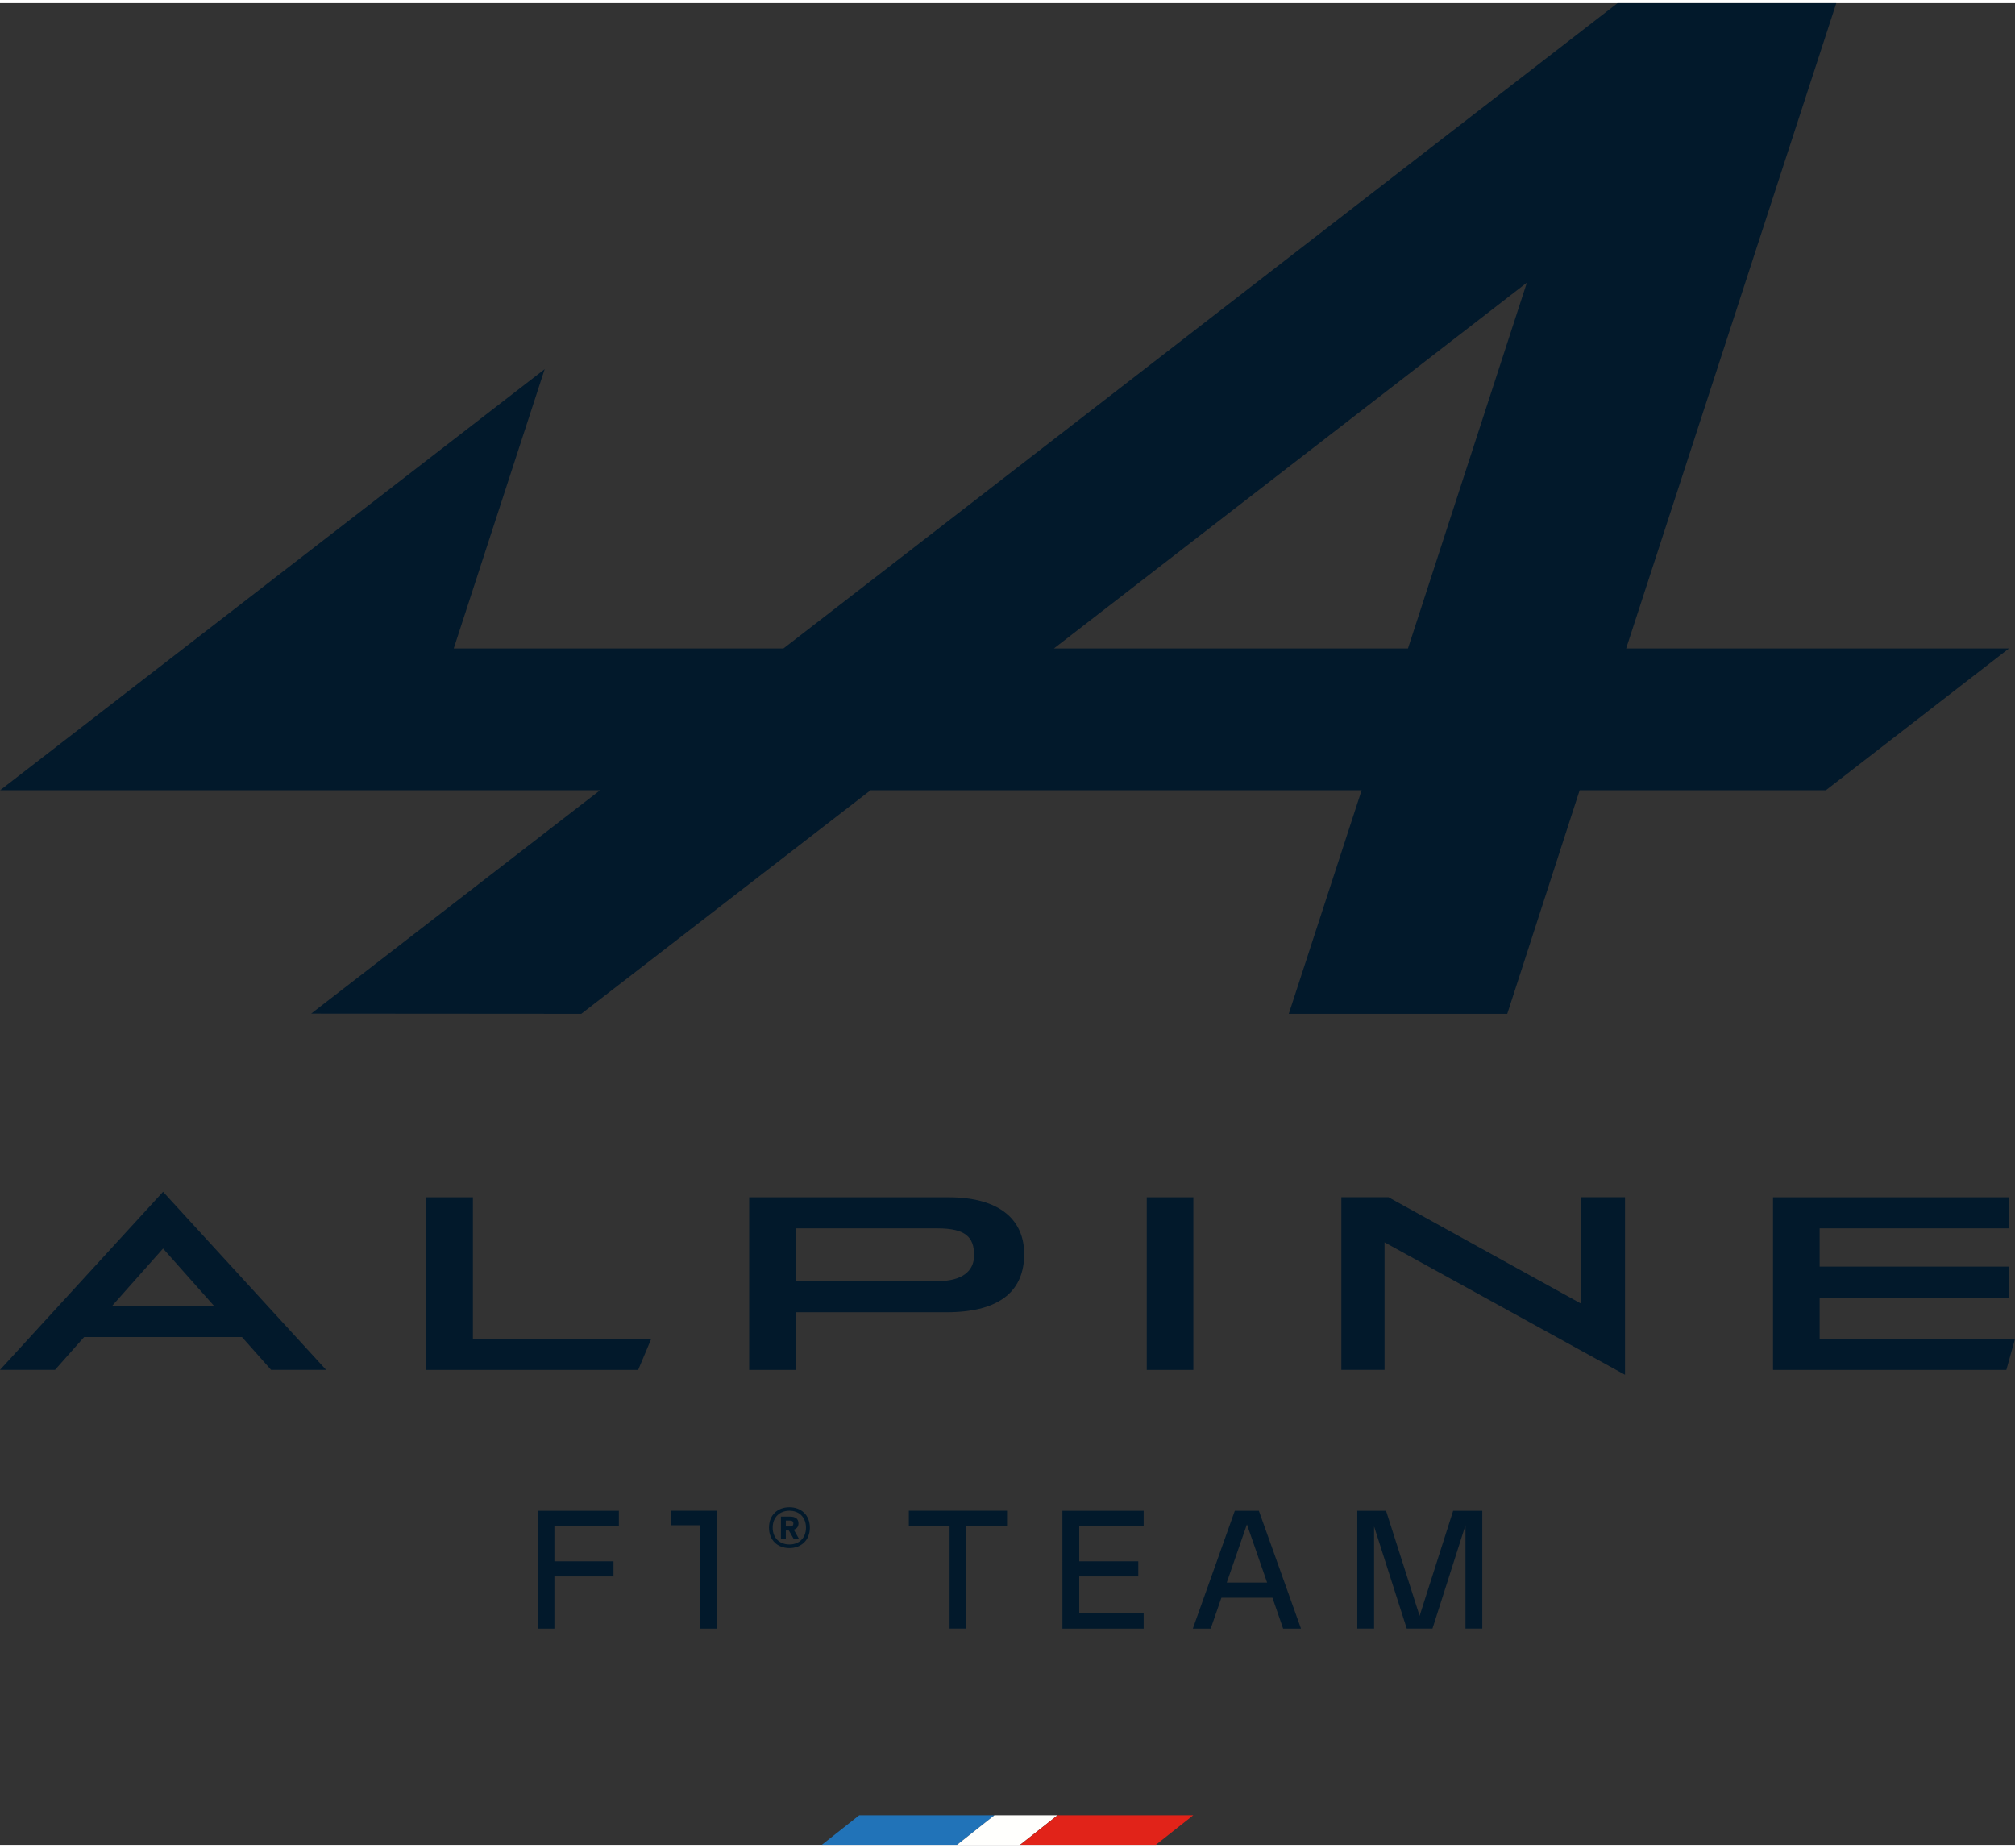
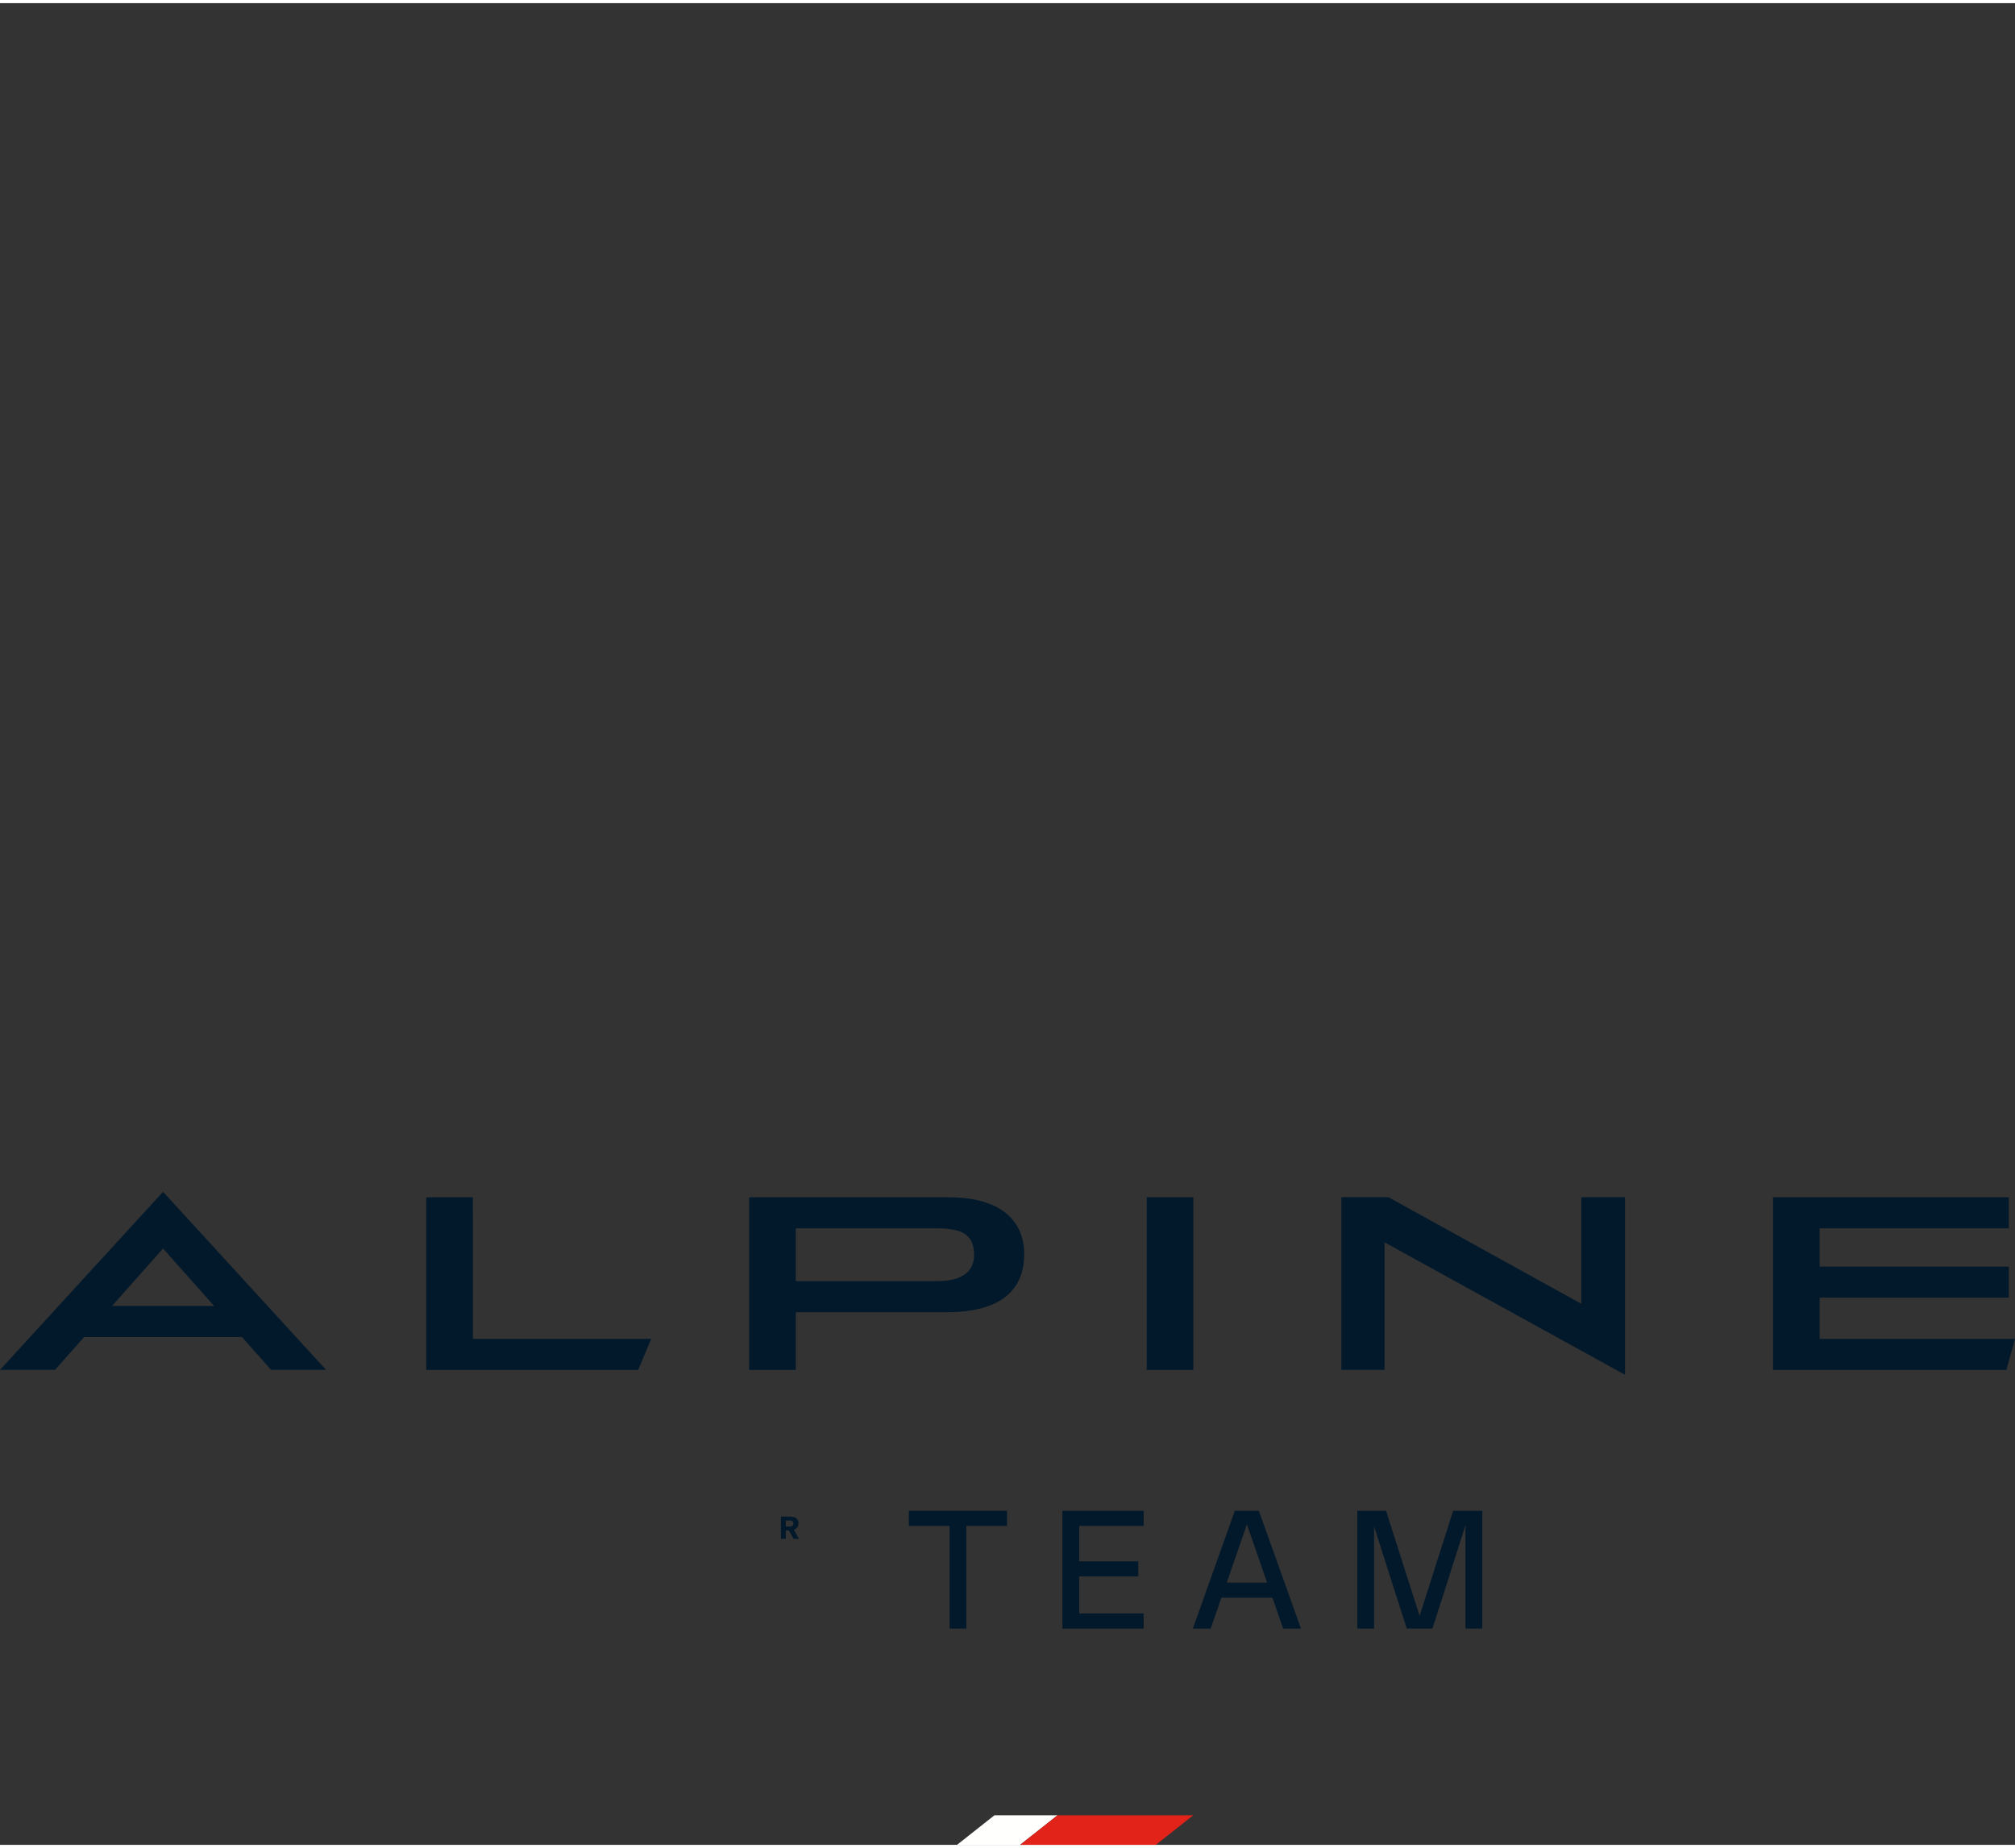
<svg xmlns="http://www.w3.org/2000/svg" height="2293" viewBox="1.524 1.489 359.272 328.4" width="2500">
  <rect x="1.524" y="1.489" width="359.272" height="328.4" fill="#333333" stroke="none" />
  <g fill="#02192b">
-     <path d="m57.003 181.668 48.163.035 51.569-39.86h87.565l-12.99 39.86h38.955l12.906-39.86h43.898l32.653-25.287h-68.256l37.466-115.067h-39.002l-148.717 115.067h-58.79l16.215-49.804-97.098 75.089h106.967zm216.76-130.34-21.201 65.229h-63.125zm-176.383 240.005h2.992v-9.3h10.538v-2.7h-10.538v-6.307h11.494v-2.7h-14.486zm23.735-18.434h5.248v18.43h2.998v-21.013h-8.246zm21.163-3.209c-2.111 0-3.642 1.385-3.642 3.642 0 2.237 1.53 3.642 3.642 3.642 2.091 0 3.642-1.405 3.642-3.642 0-2.257-1.55-3.642-3.642-3.642m0 6.64c-1.71 0-2.984-1.121-2.984-2.998 0-1.89 1.274-3.018 2.984-3.018 1.697 0 2.95 1.128 2.95 3.018 0 1.877-1.253 2.998-2.95 2.998" />
    <path d="m143.891 272.562c0-.803-.526-1.205-1.544-1.205h-1.585v3.954h.872v-1.475h.547l.838 1.475h.948l-.913-1.62c.547-.167.837-.548.837-1.13m-1.51.562h-.747v-1.053h.748c.415 0 .602.201.602.506 0 .346-.187.547-.602.547m21.184-.1h7.263v18.306h2.991v-18.306h7.257v-2.708h-17.51zm27.385 18.31h14.485v-2.708h-11.487v-6.591h10.531v-2.7h-10.53v-6.308h11.486v-2.7h-14.486zm30.735-21.005-7.484 21.008h3.185l1.91-5.511h9.105l1.904 5.511h3.185l-7.512-21.008zm-1.433 12.796 3.594-10.38 3.6 10.38zm34.384 5.94-5.982-18.743h-5.13v21.008h2.997v-18.209l5.823 18.209h4.584l5.885-18.43v18.43h2.998v-21.008h-5.193zm-253.113-43.87h9.811l5.186-5.85h28.146l5.193 5.85h9.81l-29.072-31.752zm19.97-11.39 9.104-10.247 9.105 10.248zm192.801-19.38h-8.309v30.783h8.309zm69.181 18.983-34.39-19h-8.399v30.784h7.7v-22.738l42.873 23.617v-31.662h-7.783zm-197.634-18.983h-8.316v30.783h37.783l2.326-5.54h-31.795zm240.12 25.24v-7.346h33.733v-5.539h-33.733v-6.82h33.733v-5.54h-42.042v30.784h41.599l1.544-5.54zm-155.288-25.24h-35.574v30.783h8.308v-10.29h26.871c9.985 0 13.855-4.181 13.855-10.378 0-5.982-4.224-10.116-13.46-10.116m-1.98 14.949h-25.287v-9.41h25.244c5.013 0 6.55 1.538 6.55 4.799 0 2.852-2.153 4.611-6.508 4.611" />
  </g>
-   <path d="m154.721 324.62-6.667 5.269h24.102l6.668-5.269z" fill="#2173b8" />
  <path d="m178.827 324.62-6.667 5.269h11.244l6.668-5.269z" fill="#fffffd" />
  <path d="m190.083 324.62-6.668 5.269h24.191l6.668-5.269z" fill="#e12319" />
</svg>